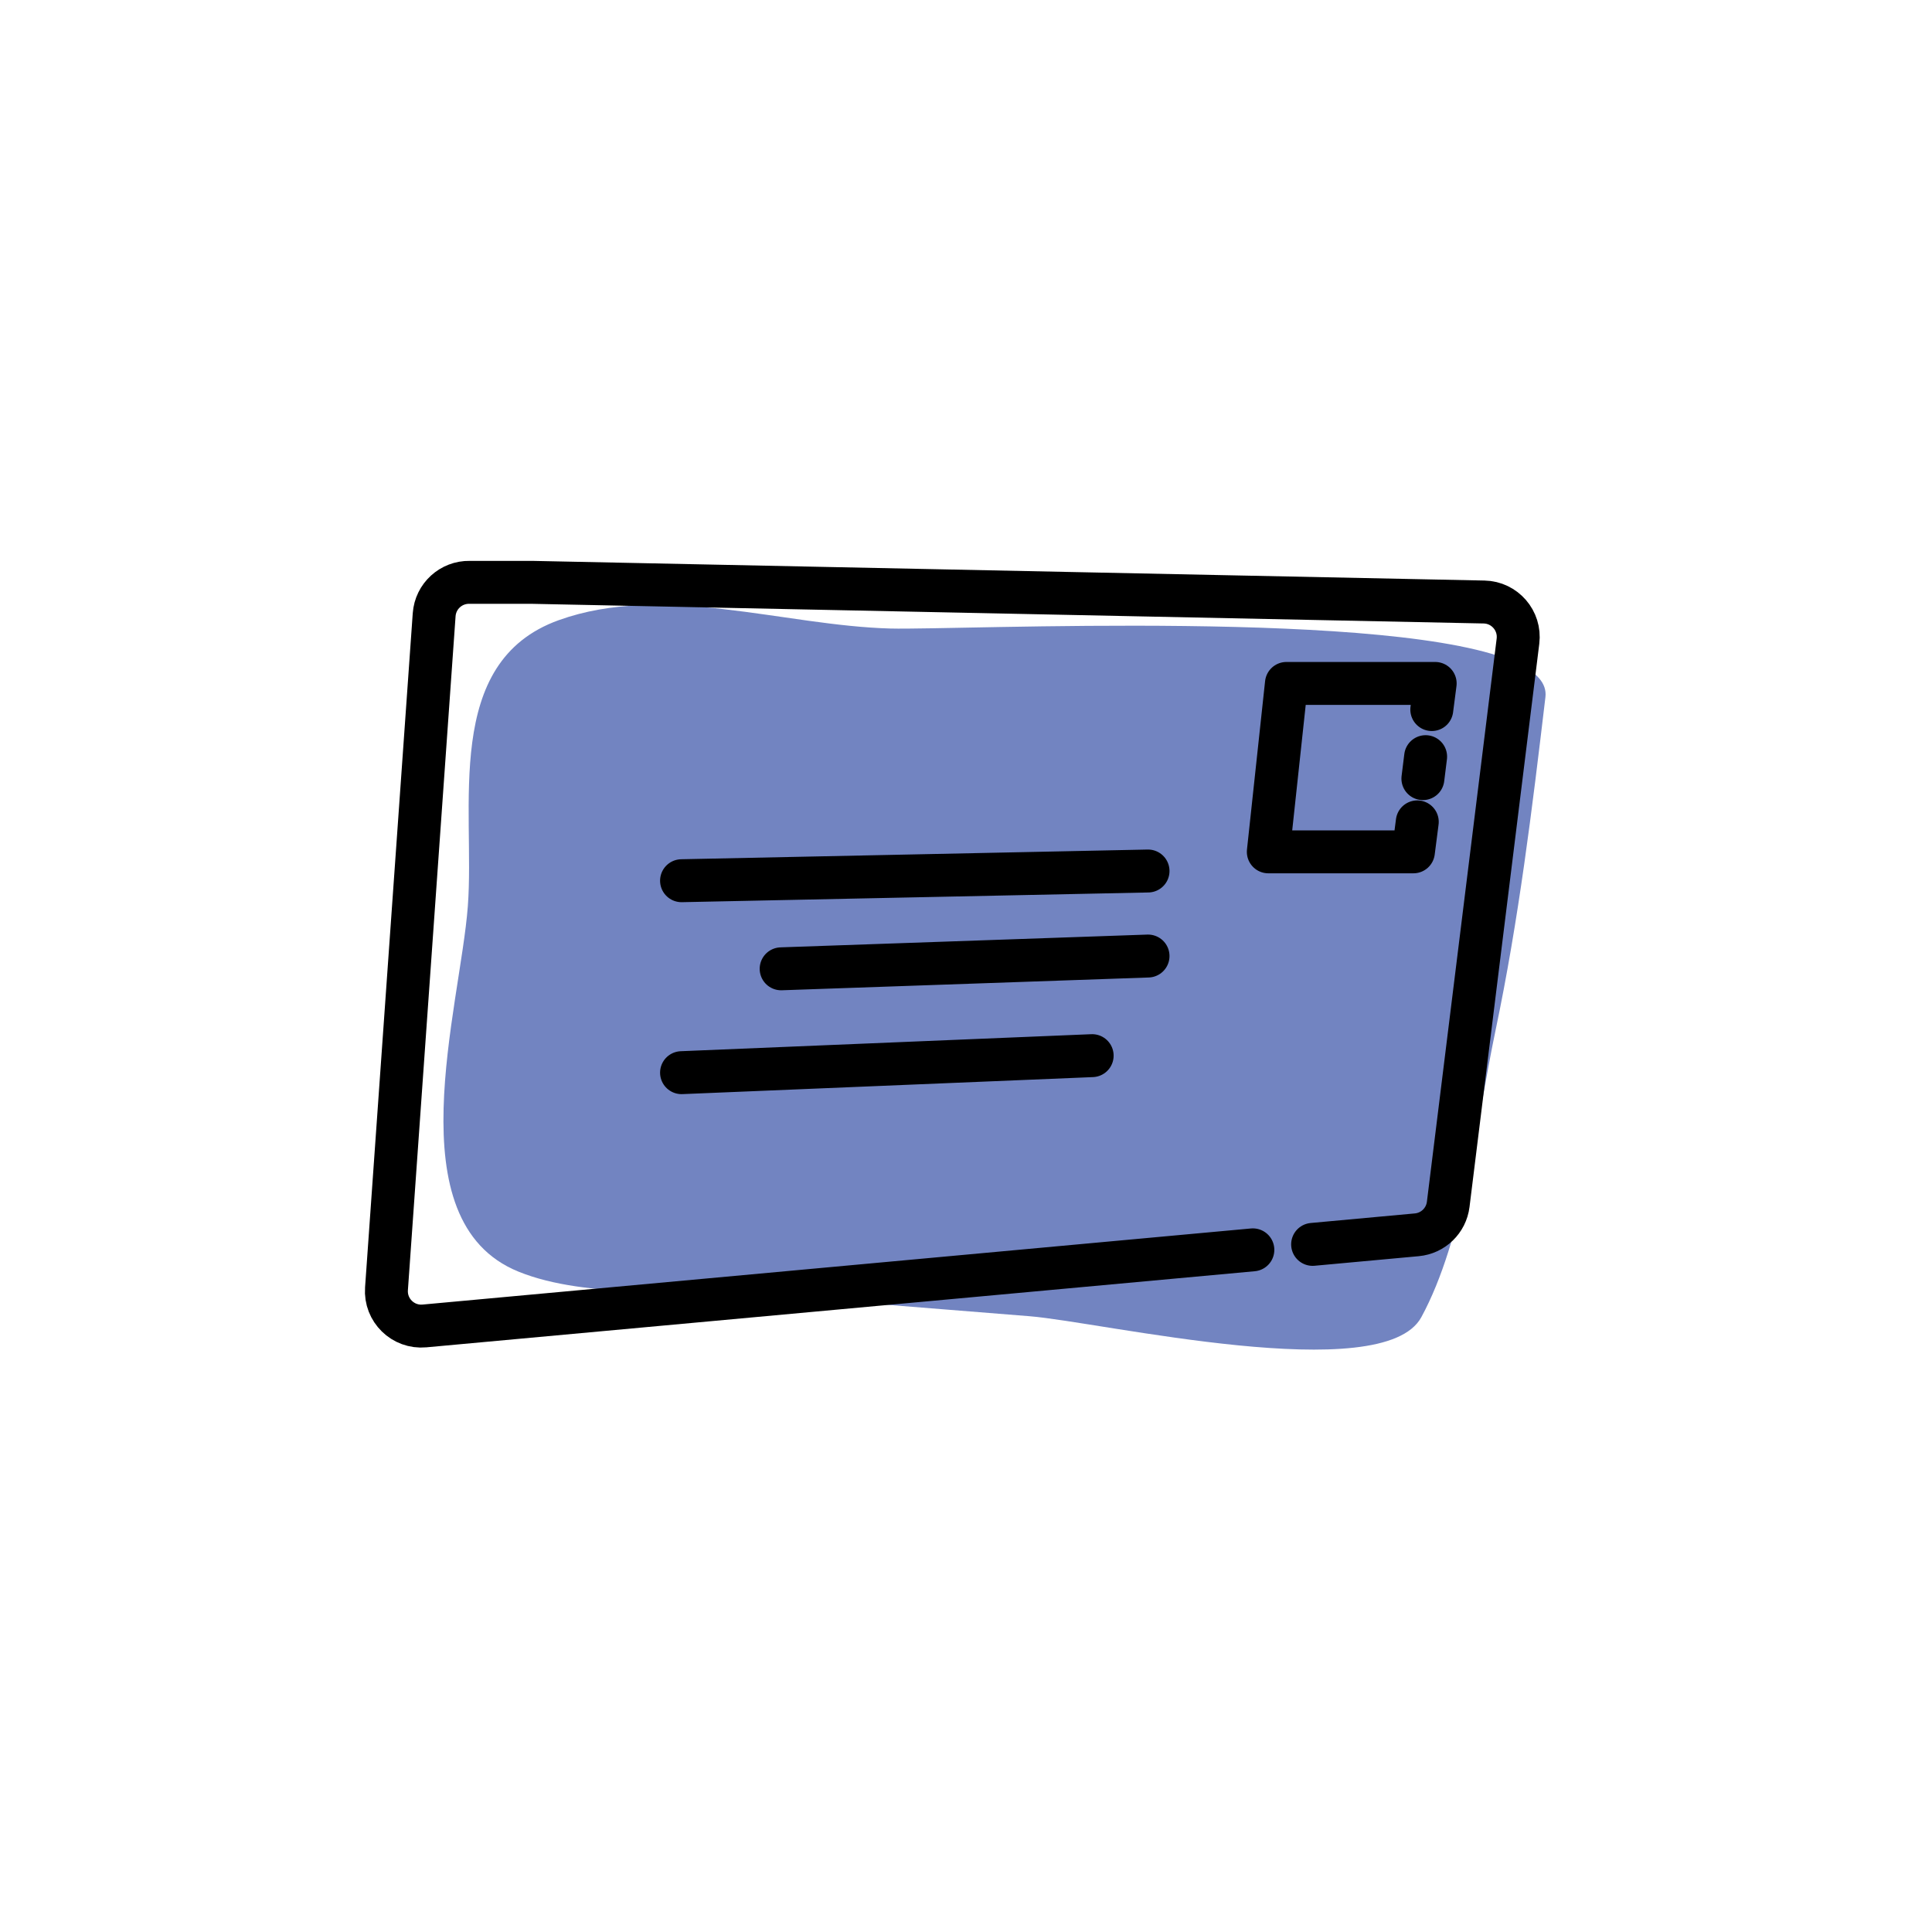
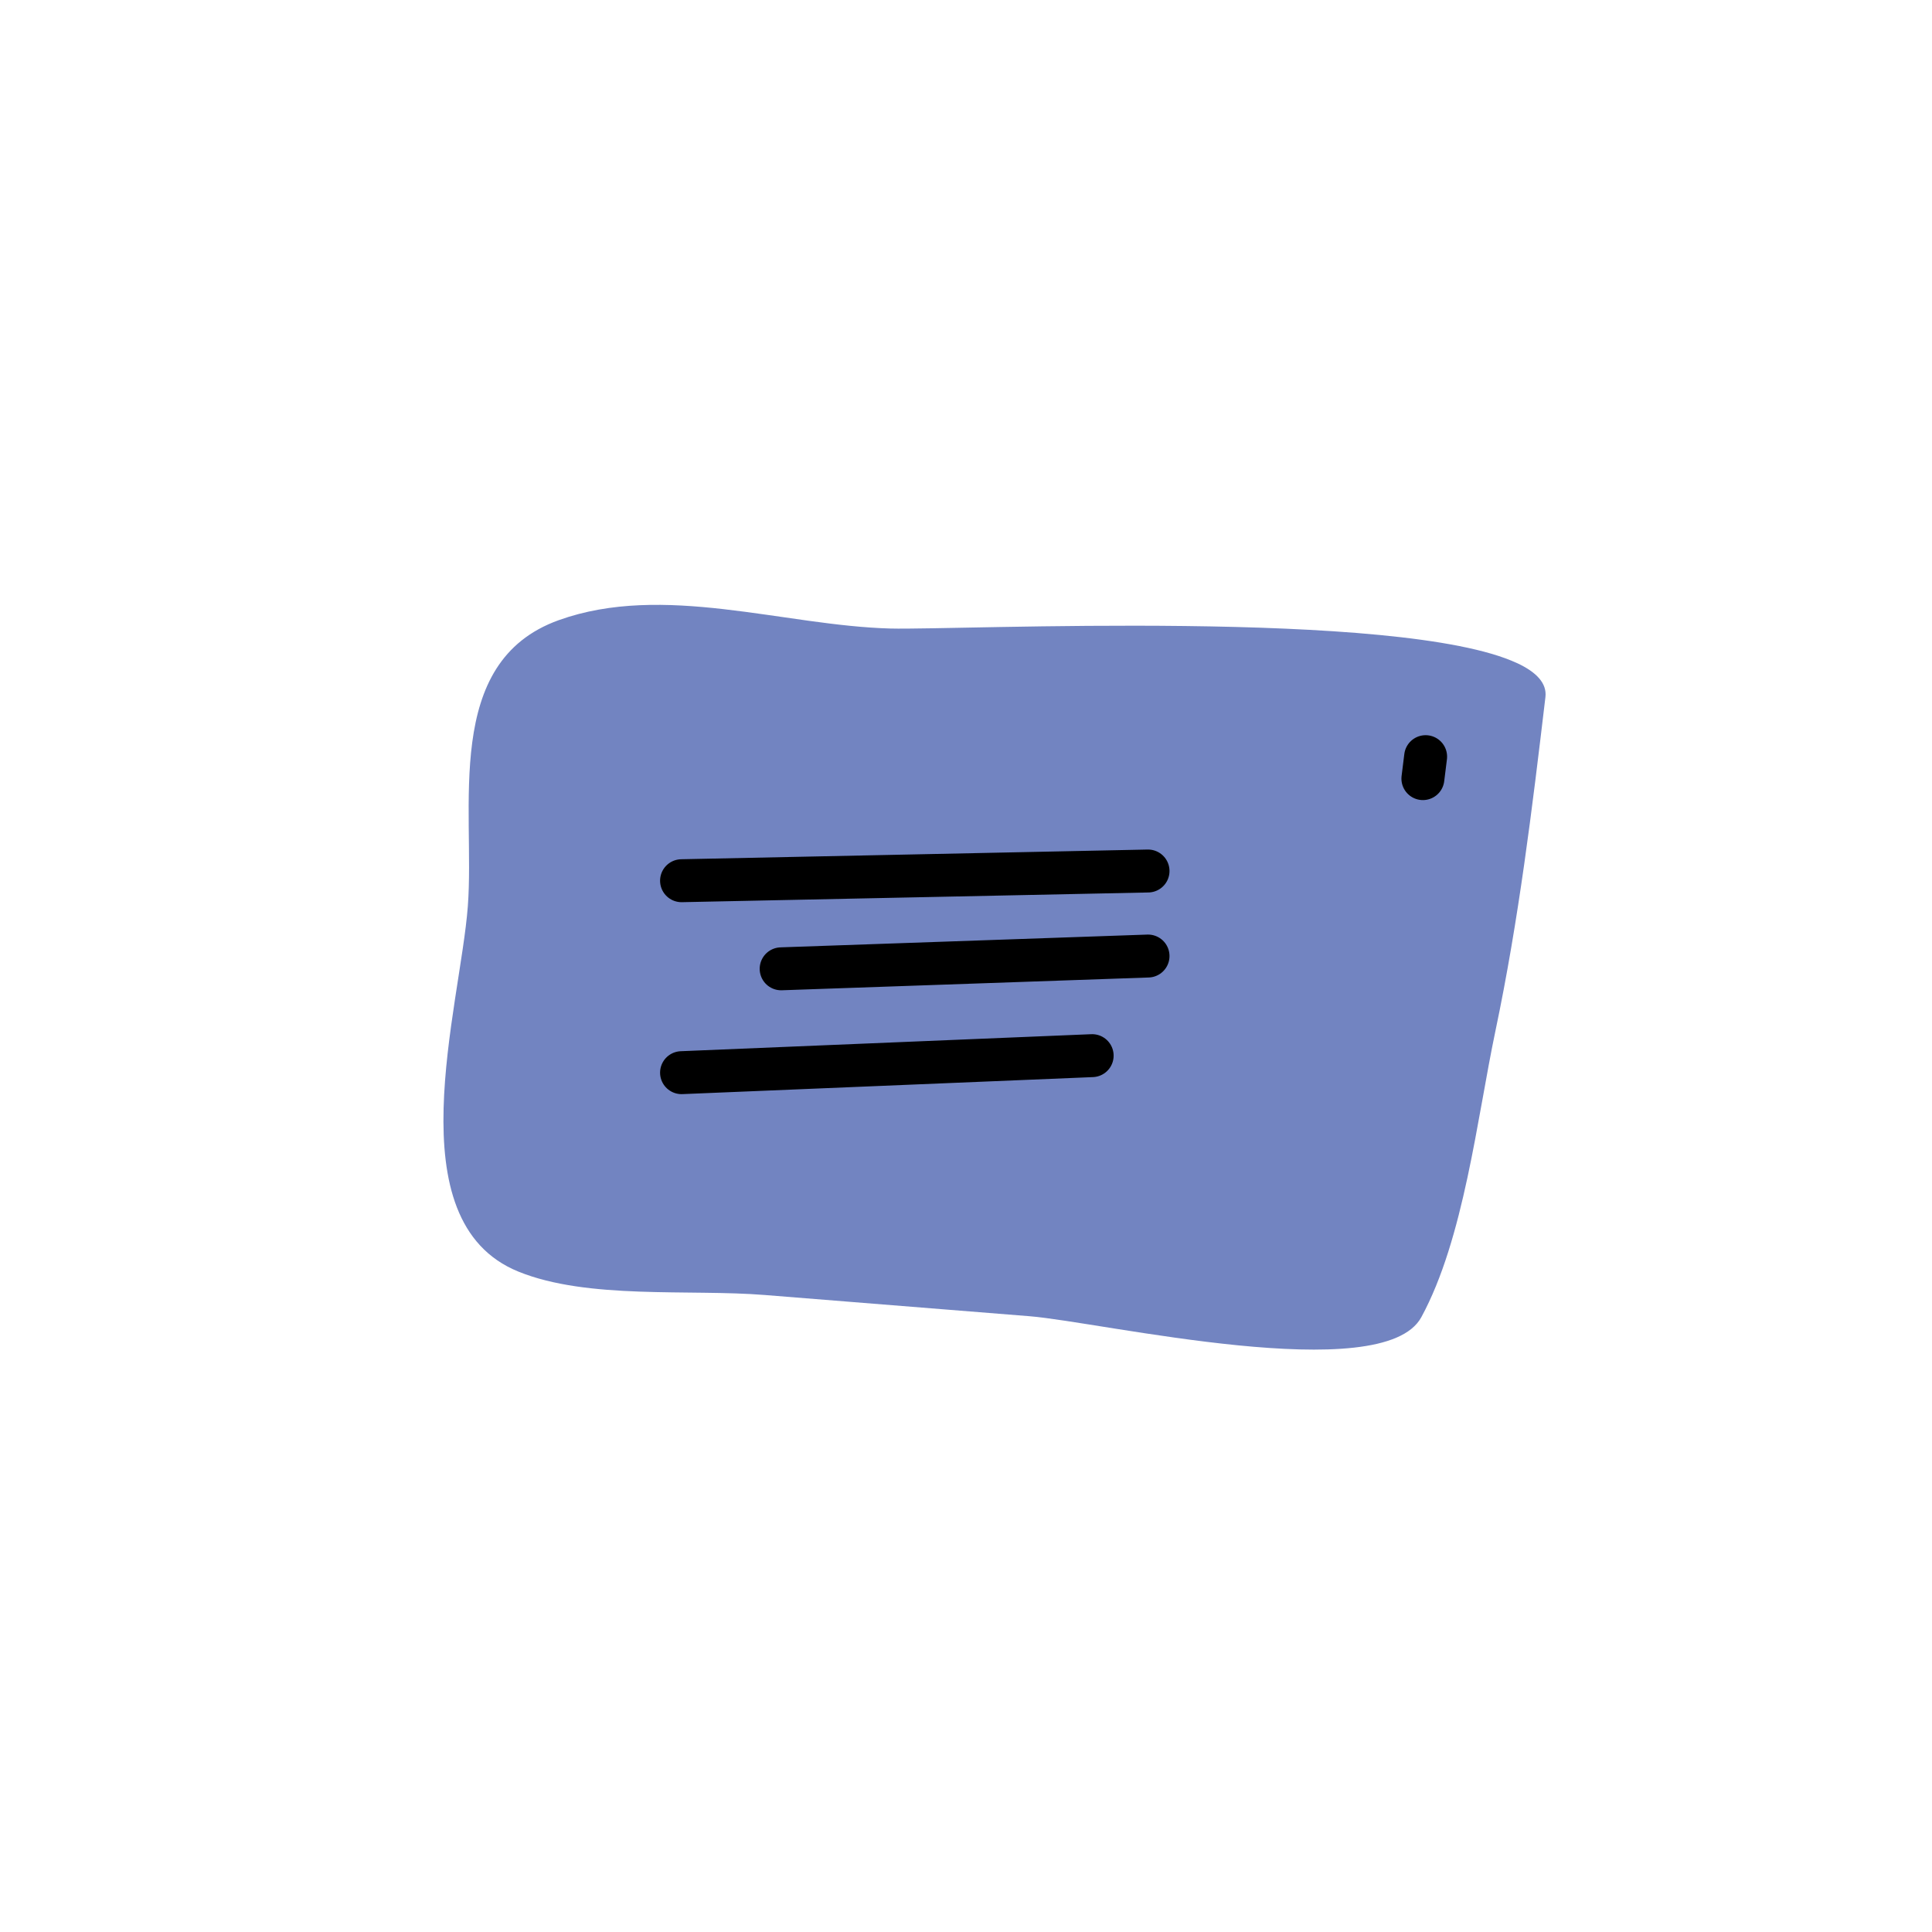
<svg xmlns="http://www.w3.org/2000/svg" viewBox="0 0 90 90">
  <path d="m70.675,30.893c-5.459-2.547-26.063-1.53-29.192-1.614-4.98-.133-10.573-2.14-15.453-.39-5.444,1.953-3.892,8.776-4.237,13.333-.357,4.728-3.436,14.659,2.353,17.013,3.236,1.316,7.981.809,11.479,1.091,4.109.332,8.219.659,12.328.988,3.366.27,16.469,3.333,18.257.047,1.989-3.656,2.6-9.28,3.454-13.341,1.083-5.152,1.708-10.321,2.328-15.548.075-.639-.413-1.159-1.318-1.581Z" fill="#7284c1" />
  <g>
    <g id="Icon">
-       <path d="m61.147,57.968l4.853-.446c.76-.07,1.369-.66,1.463-1.418l1.351-10.904.626-5.053,1.273-10.279c.118-.956-.617-1.805-1.58-1.824l-44.359-.916h-2.897c-.865-.016-1.591.647-1.652,1.51l-.871,12.309-.486,6.872-.864,12.217c-.071.999.771,1.824,1.769,1.732l8.287-.761,4.942-.454,25.361-2.33" fill="none" stroke="#000" stroke-linecap="round" stroke-linejoin="round" stroke-width="2" />
-     </g>
-     <polyline points="66.698 33.054 66.856 31.837 59.927 31.837 59.083 39.682 65.842 39.682 66.022 38.286" fill="none" stroke="#000" stroke-linecap="round" stroke-linejoin="round" stroke-width="2" />
+       </g>
    <line x1="31.749" y1="41.027" x2="53.48" y2="40.575" fill="none" stroke="#000" stroke-linecap="round" stroke-linejoin="round" stroke-width="2" />
    <line x1="36.389" y1="45.131" x2="53.48" y2="44.536" fill="none" stroke="#000" stroke-linecap="round" stroke-linejoin="round" stroke-width="2" />
    <line x1="50.877" y1="49.176" x2="31.749" y2="49.969" fill="none" stroke="#000" stroke-linecap="round" stroke-linejoin="round" stroke-width="2" />
    <line x1="66.284" y1="36.271" x2="66.411" y2="35.248" fill="none" stroke="#000" stroke-linecap="round" stroke-linejoin="round" stroke-width="2" />
  </g>
</svg>